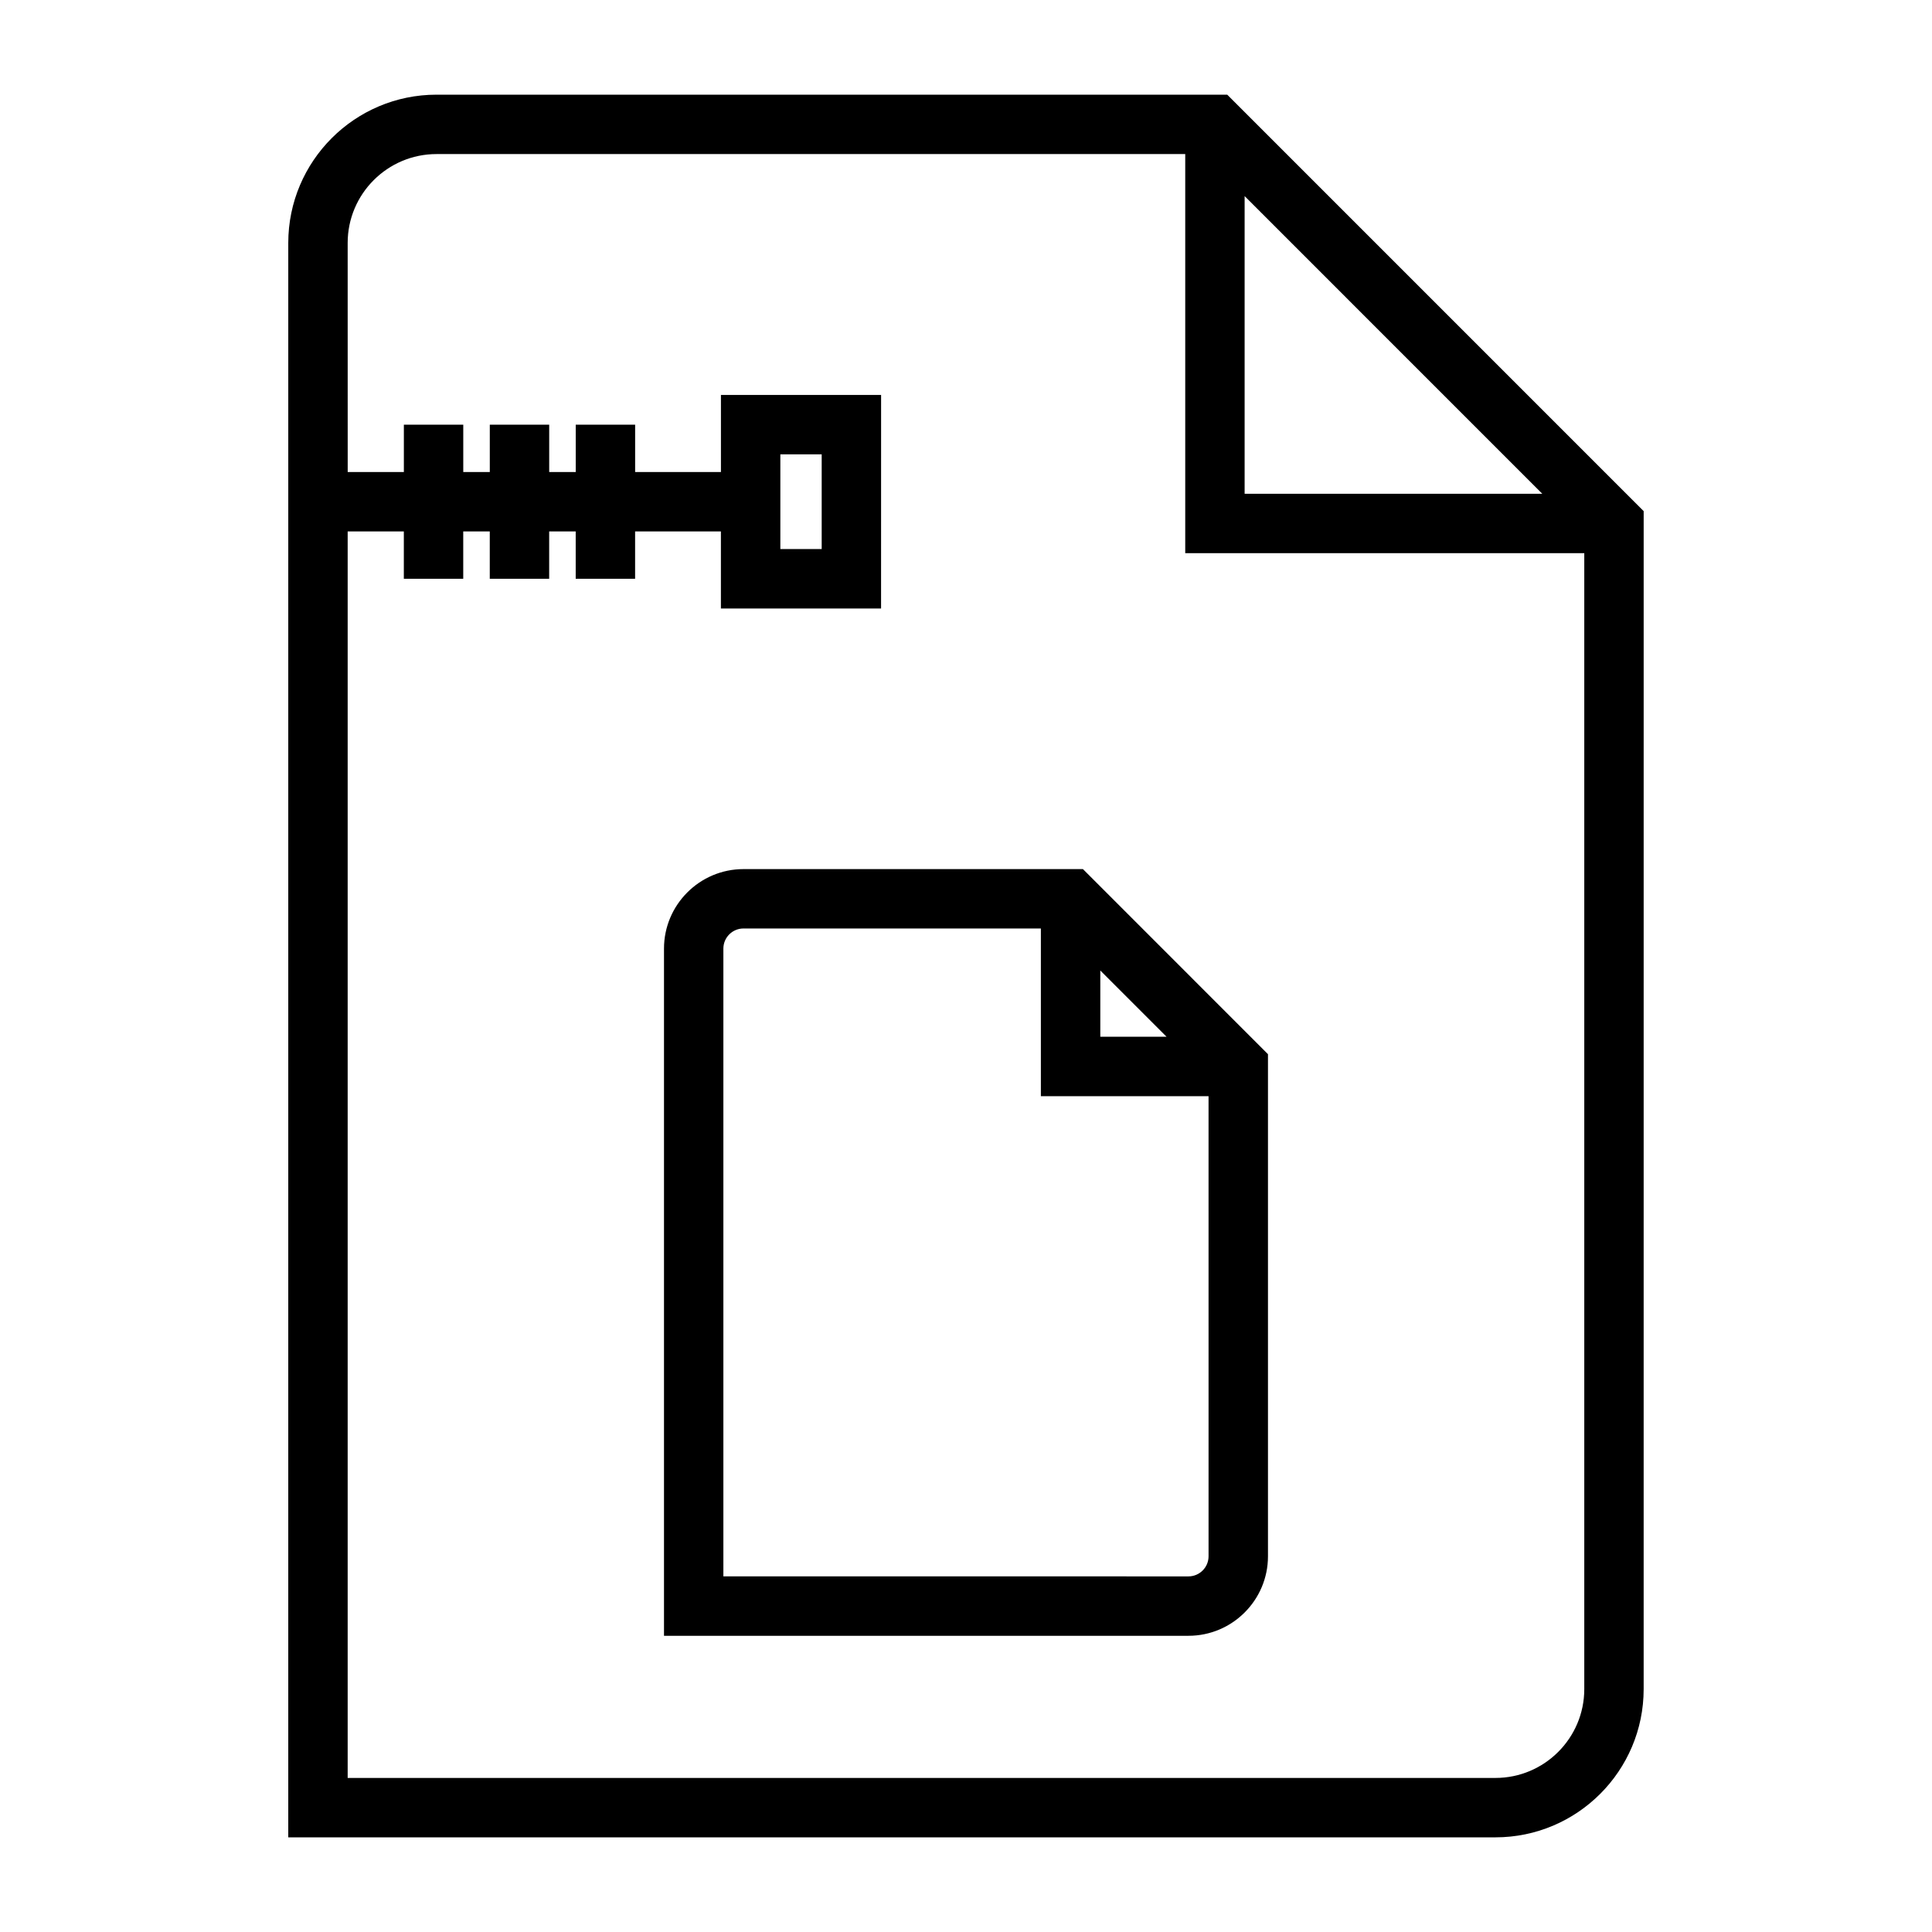
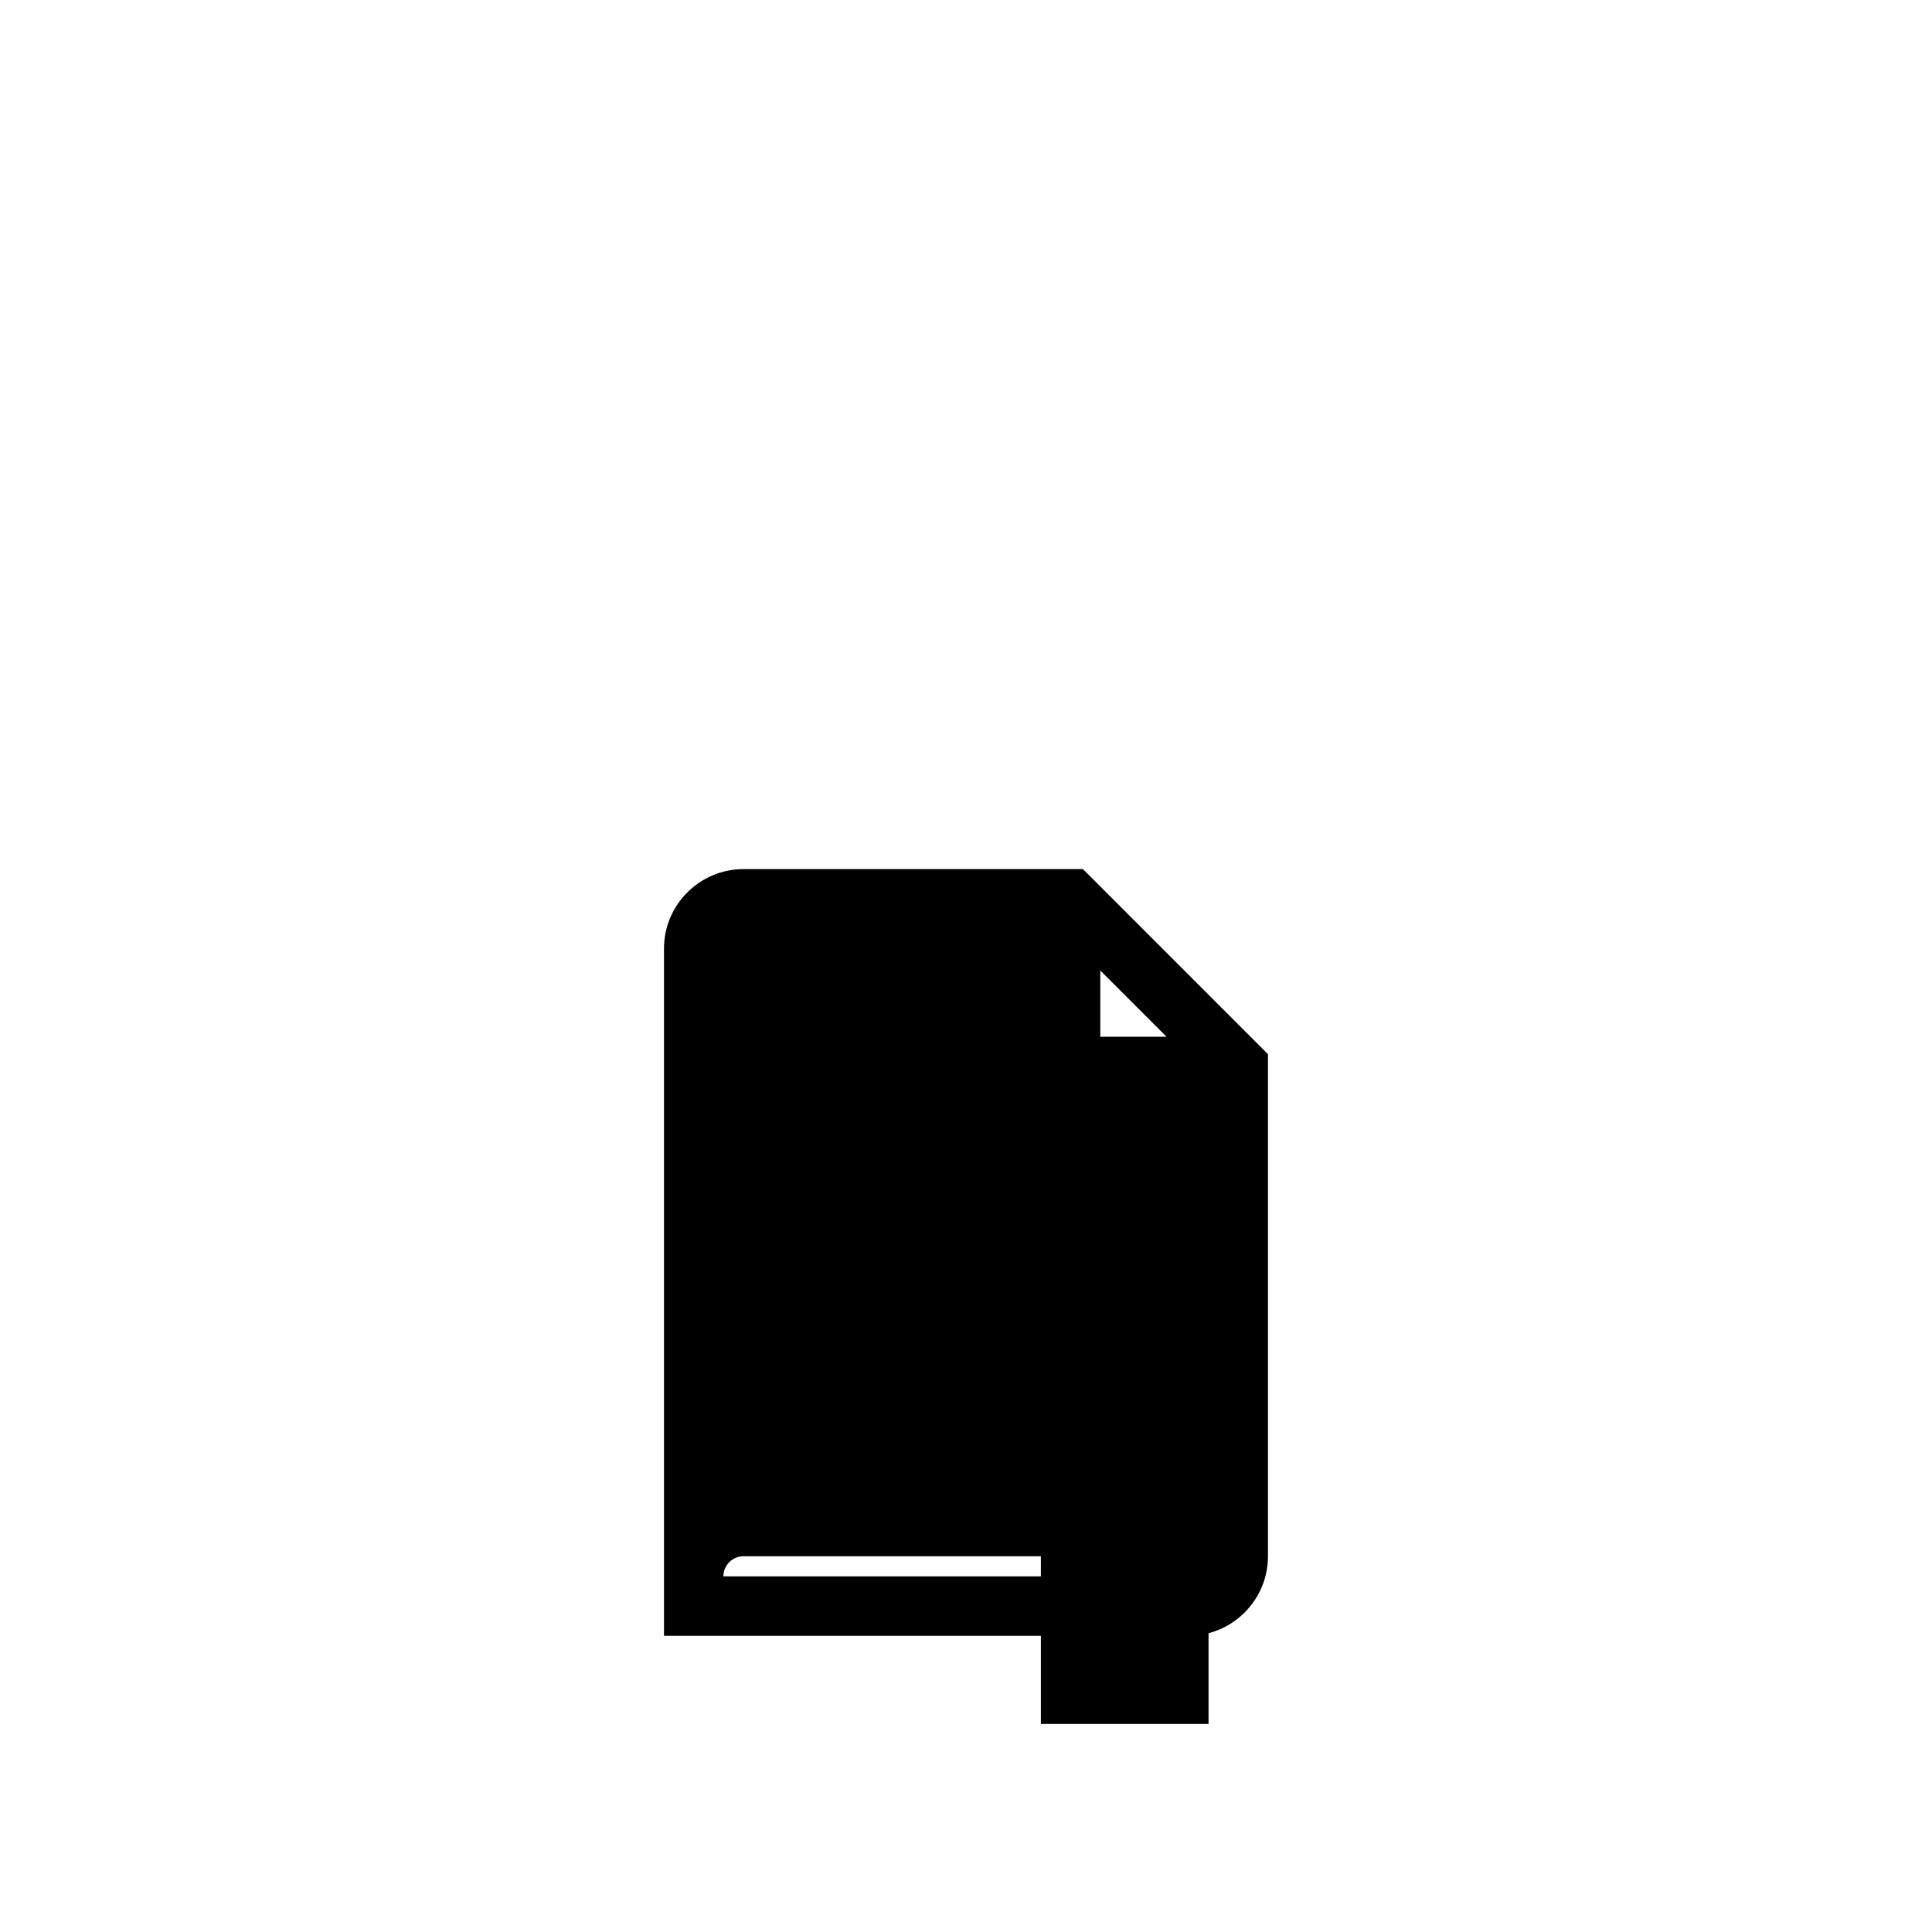
<svg xmlns="http://www.w3.org/2000/svg" fill="#000000" width="800px" height="800px" version="1.1" viewBox="144 144 512 512">
  <g>
-     <path d="m259.68 169.09c-21.664 0-39.285 17.621-39.285 39.285l-0.004 422.54h319.91c21.664 0 39.285-17.621 39.285-39.285l0.004-312.17-110.36-110.37zm304.17 422.54c0 12.984-10.559 23.543-23.543 23.543h-304.17v-330.34h14.883v12.547h15.742v-12.547h7.031v12.547h15.742v-12.547h7.031v12.547h15.742v-12.547h22.738v20.422h42.445l0.008-56.586h-42.445v20.422h-22.738v-12.547h-15.742v12.547h-7.031v-12.547h-15.742v12.547h-7.031v-12.547h-15.742v12.547h-14.883l-0.008-60.719c0-12.98 10.562-23.543 23.543-23.543h198.42v105.76h105.75zm-213.05-302.12v-25.098h10.957v25.098zm123.04-93.543 78.879 78.883h-78.879z" />
-     <path d="m341.04 374.32c-11.617 0-21.074 9.453-21.074 21.07v182.11h138.99c11.617 0 21.07-9.453 21.07-21.07v-133.06l-49.043-49.055zm123.24 182.11c0 2.938-2.387 5.328-5.328 5.328l-123.25-0.004v-166.37c0-2.938 2.394-5.328 5.332-5.328h78.809v44.441h44.434zm-28.688-155.24 17.559 17.559h-17.559z" />
+     <path d="m341.04 374.32c-11.617 0-21.074 9.453-21.074 21.07v182.11h138.99c11.617 0 21.07-9.453 21.07-21.07v-133.06l-49.043-49.055zm123.24 182.11c0 2.938-2.387 5.328-5.328 5.328l-123.25-0.004c0-2.938 2.394-5.328 5.332-5.328h78.809v44.441h44.434zm-28.688-155.24 17.559 17.559h-17.559z" />
  </g>
</svg>